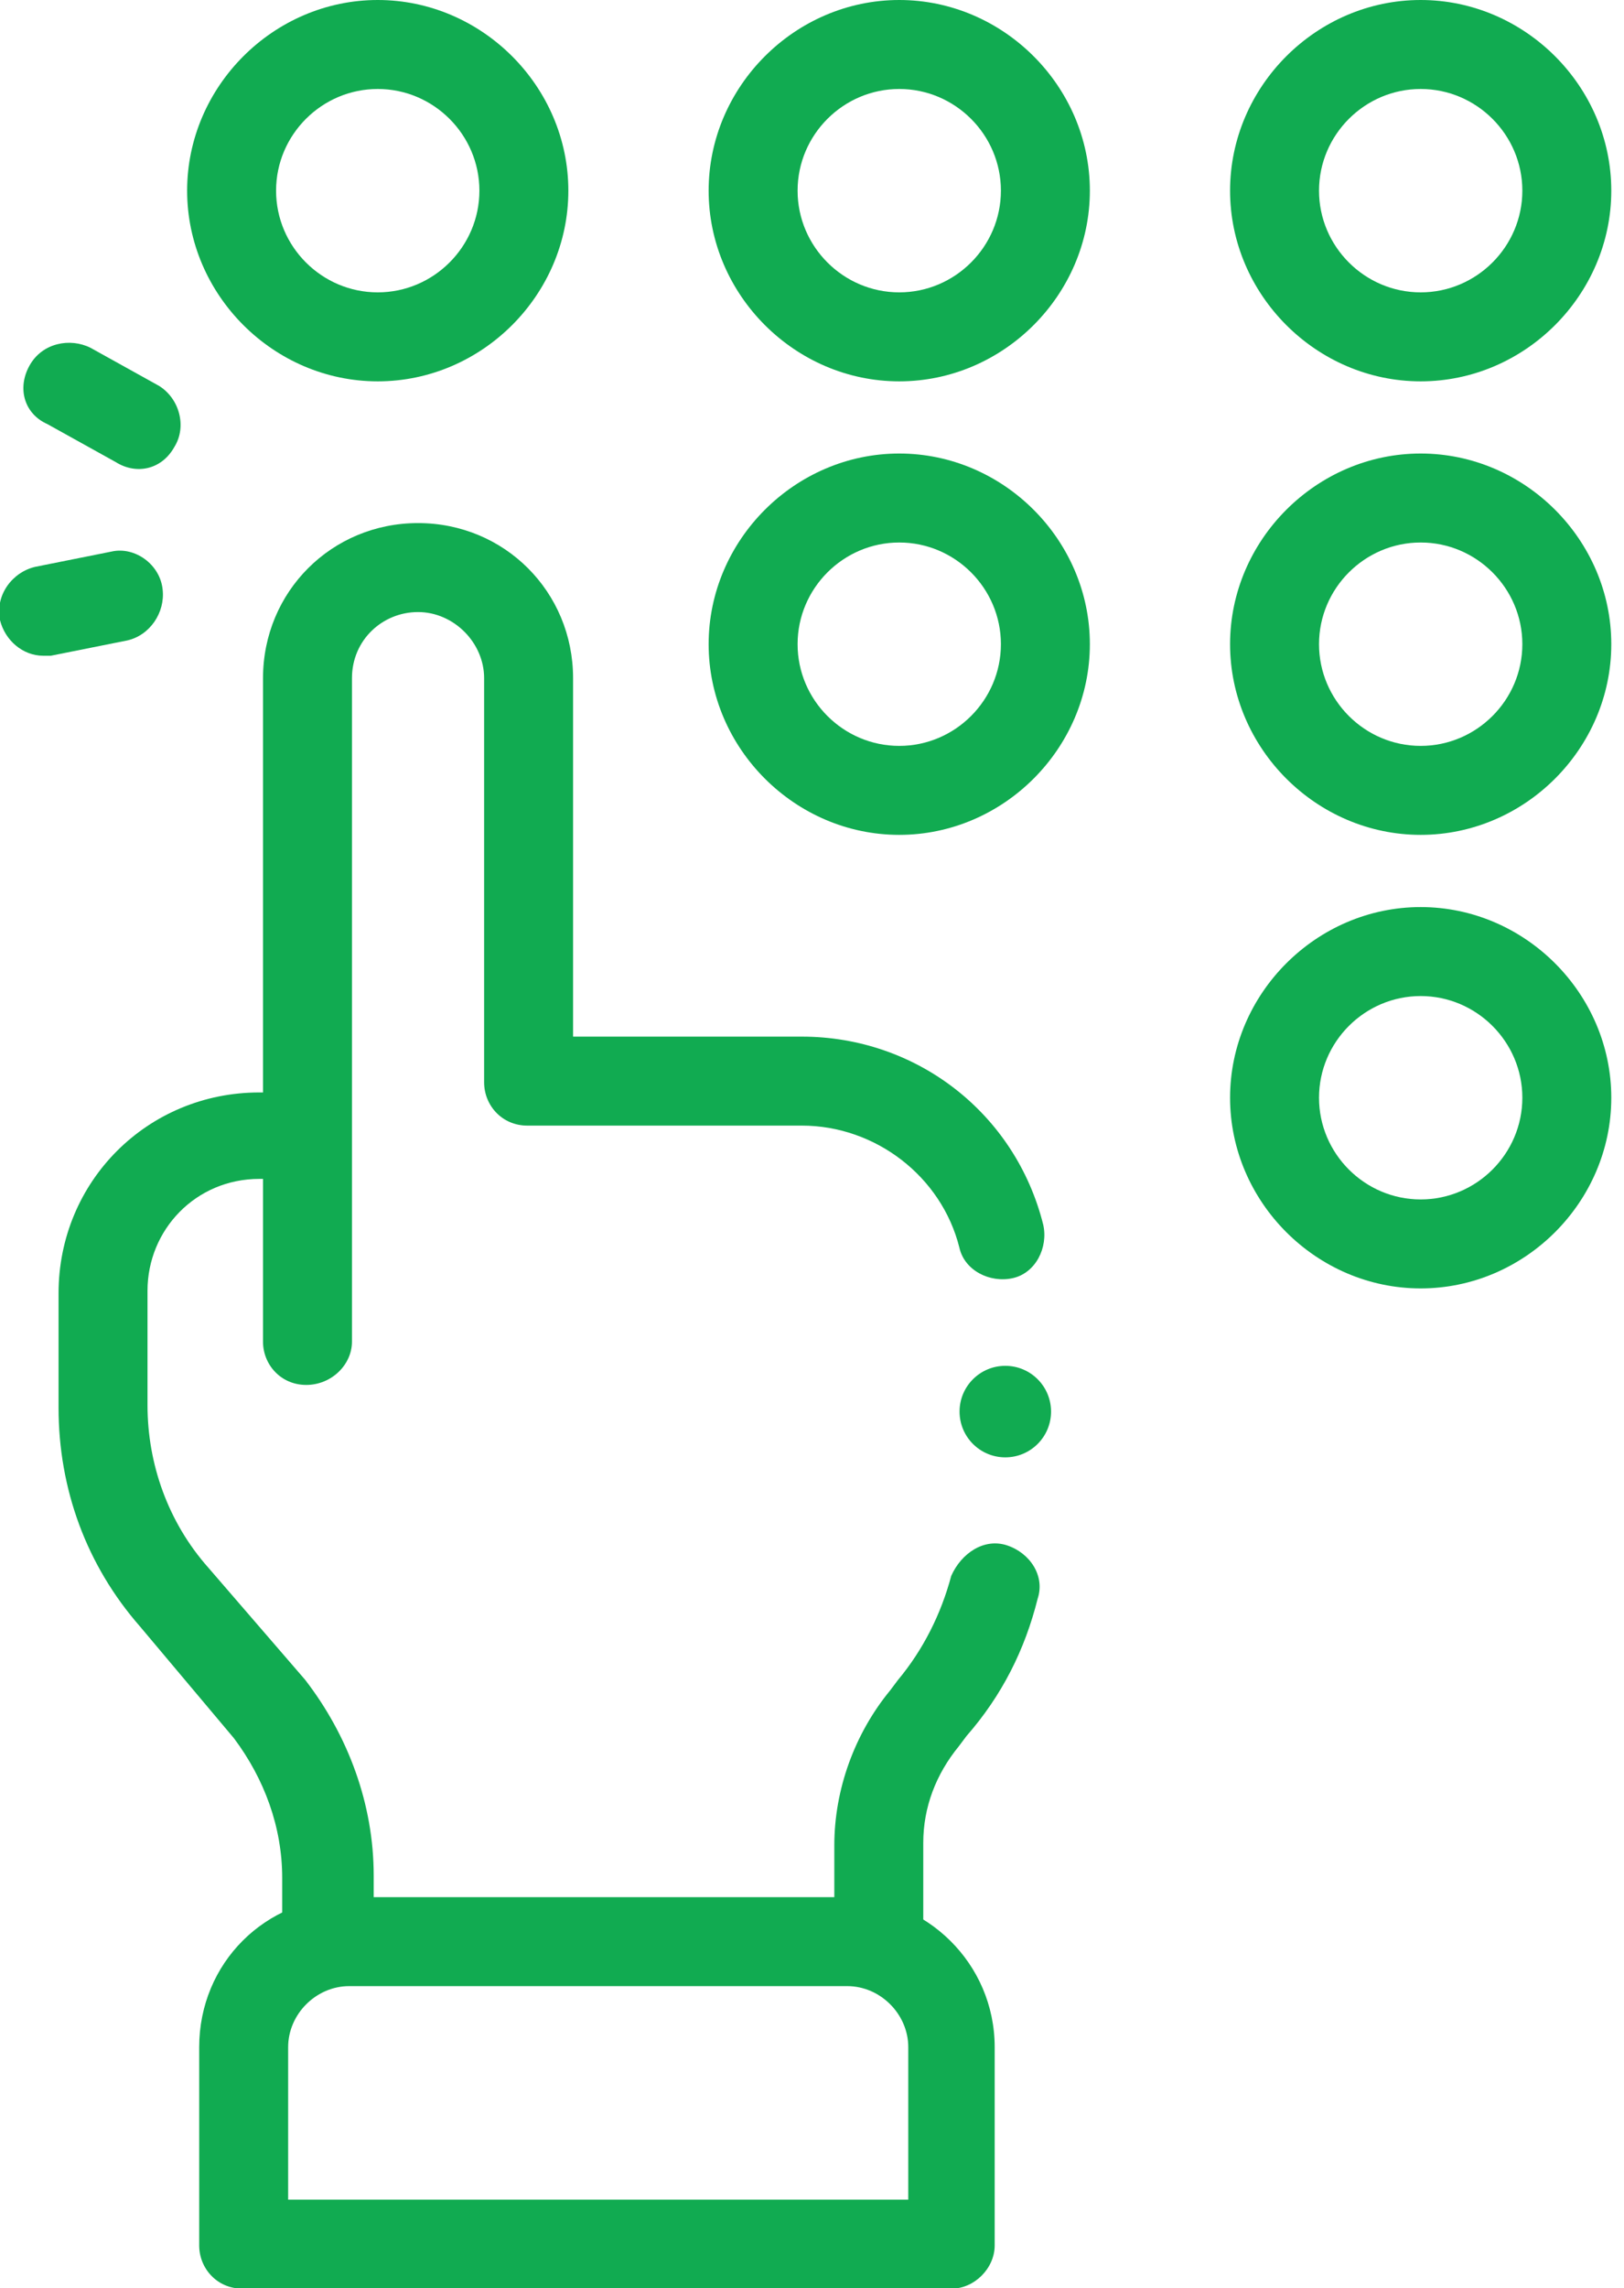
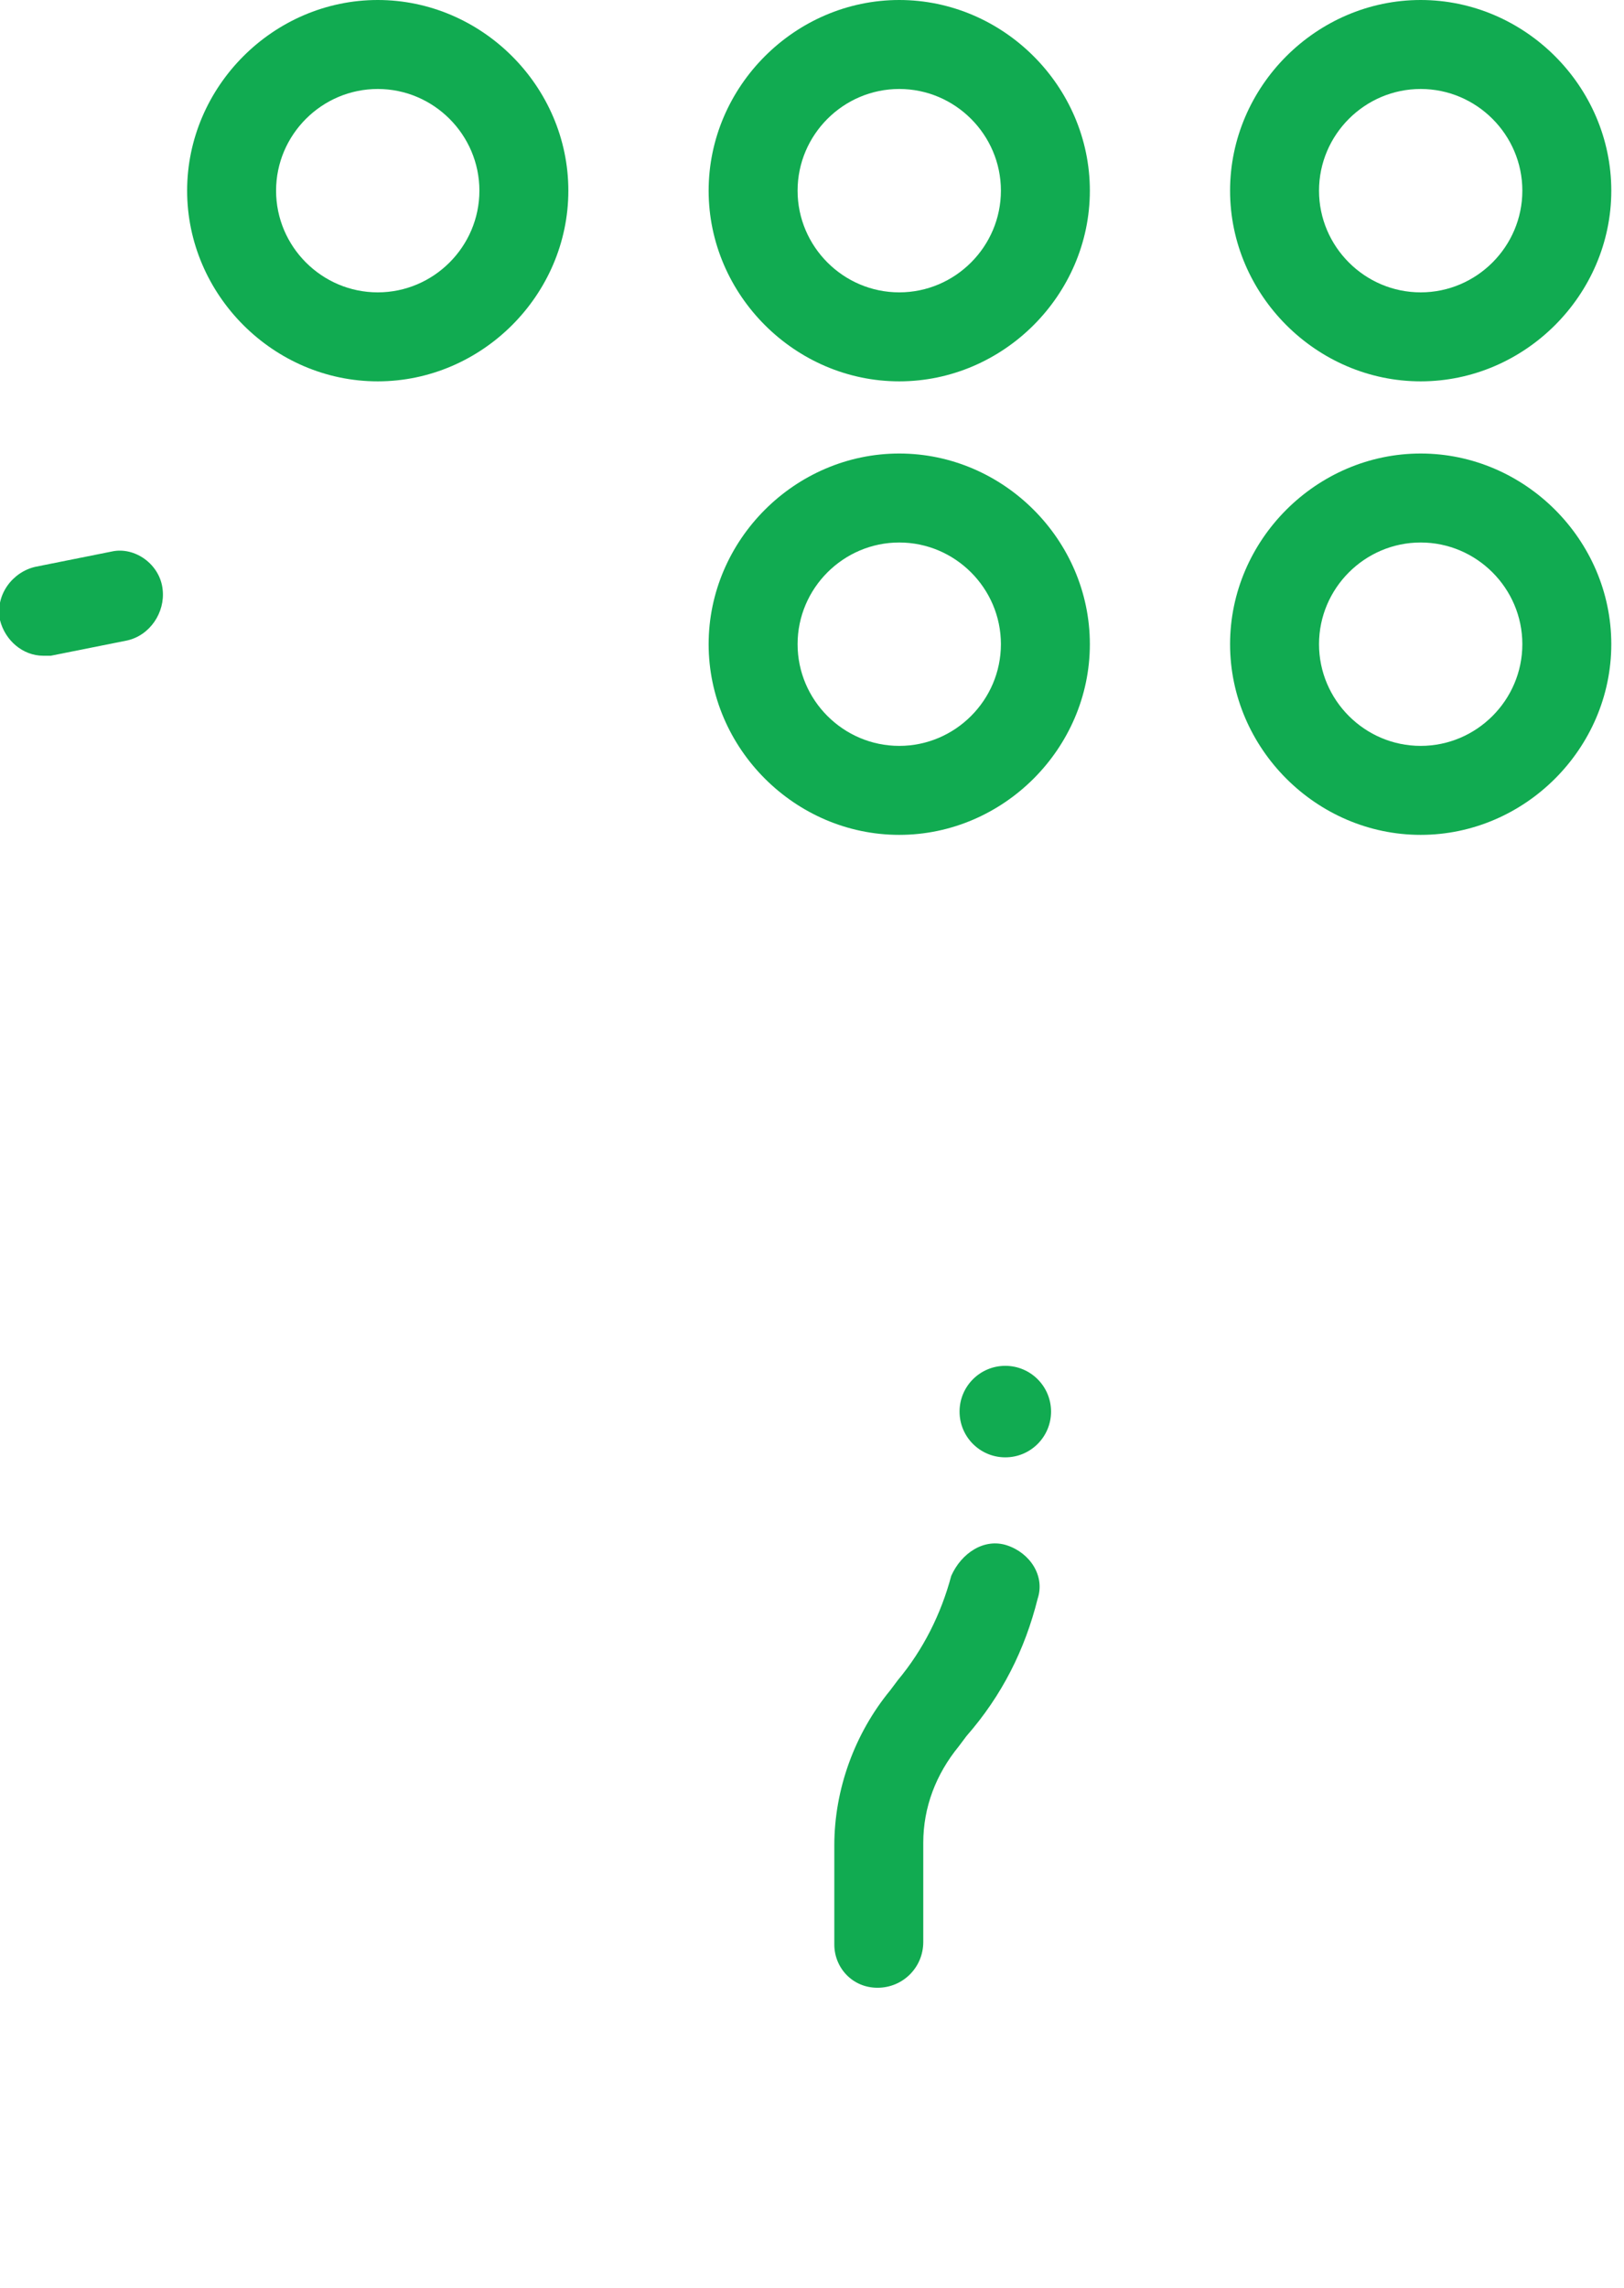
<svg xmlns="http://www.w3.org/2000/svg" version="1.1" id="Ebene_1" x="0px" y="0px" viewBox="0 0 63.9 90" style="enable-background:new 0 0 63.9 90;" xml:space="preserve">
  <style type="text/css"> .st0{fill:#11AB51;} </style>
  <g>
    <g id="a">
      <g transform="translate(-141.272 -435.741)">
        <g transform="translate(141.272 435.741)">
          <g transform="translate(7.363)">
            <path class="st0" d="M7.5,15c4.1,0,7.5-3.4,7.5-7.5S11.6,0,7.5,0S0,3.4,0,7.5C0,11.6,3.4,15,7.5,15z M7.5,3.5c2.2,0,4,1.8,4,4 s-1.8,4-4,4c-2.2,0-4-1.8-4-4c0,0,0,0,0,0C3.5,5.3,5.3,3.5,7.5,3.5L7.5,3.5z" />
          </g>
          <g transform="translate(27.883)">
            <path class="st0" d="M7.5,0C3.4,0,0,3.4,0,7.5S3.4,15,7.5,15S15,11.6,15,7.5C15,3.4,11.6,0,7.5,0z M7.5,11.5c-2.2,0-4-1.8-4-4 s1.8-4,4-4s4,1.8,4,4c0,0,0,0,0,0C11.5,9.7,9.7,11.5,7.5,11.5z" />
          </g>
          <g transform="translate(48.4)">
            <path class="st0" d="M7.5,15c4.1,0,7.5-3.4,7.5-7.5S11.6,0,7.5,0S0,3.4,0,7.5C0,11.6,3.4,15,7.5,15z M7.5,3.5c2.2,0,4,1.8,4,4 c0,2.2-1.8,4-4,4c-2.2,0-4-1.8-4-4C3.5,5.3,5.3,3.5,7.5,3.5L7.5,3.5z" />
          </g>
          <g transform="translate(27.883 17.839)">
            <path class="st0" d="M7.5,0C3.4,0,0,3.4,0,7.5S3.4,15,7.5,15S15,11.6,15,7.5C15,3.4,11.6,0,7.5,0z M7.5,11.5c-2.2,0-4-1.8-4-4 s1.8-4,4-4c2.2,0,4,1.8,4,4c0,0,0,0,0,0C11.5,9.7,9.7,11.5,7.5,11.5L7.5,11.5z" />
          </g>
          <g transform="translate(48.4 17.839)">
            <path class="st0" d="M7.5,0C3.4,0,0,3.4,0,7.5S3.4,15,7.5,15S15,11.6,15,7.5C15,3.4,11.6,0,7.5,0z M7.5,11.5c-2.2,0-4-1.8-4-4 c0-2.2,1.8-4,4-4c2.2,0,4,1.8,4,4C11.5,9.7,9.7,11.5,7.5,11.5L7.5,11.5z" />
          </g>
          <g transform="translate(48.4 35.679)">
-             <path class="st0" d="M7.5,0C3.4,0,0,3.4,0,7.5S3.4,15,7.5,15S15,11.6,15,7.5l0,0C15,3.4,11.6,0,7.5,0z M7.5,11.5 c-2.2,0-4-1.8-4-4c0-2.2,1.8-4,4-4c2.2,0,4,1.8,4,4C11.5,9.7,9.7,11.5,7.5,11.5L7.5,11.5z" />
-           </g>
+             </g>
          <g transform="translate(0.961 13.48)">
-             <path class="st0" d="M0.9,3.2l2.7,1.5C4.4,5.2,5.4,5,5.9,4.1c0.5-0.8,0.2-1.9-0.6-2.4l0,0L2.6,0.2C1.8-0.2,0.7,0,0.2,0.9 S0,2.8,0.9,3.2L0.9,3.2z" />
-           </g>
+             </g>
          <g transform="translate(0 21.693)">
            <path class="st0" d="M1.7,4.1c0.1,0,0.2,0,0.3,0l3-0.6c0.9-0.2,1.5-1.1,1.4-2C6.3,0.5,5.3-0.2,4.4,0l0,0l-3,0.6 C0.5,0.8-0.2,1.7,0,2.7C0.2,3.5,0.9,4.1,1.7,4.1L1.7,4.1z" />
          </g>
        </g>
        <g transform="translate(143.576 456.316)">
          <g transform="translate(5.534 54.048)">
-             <path class="st0" d="M29.6,15.4H1.7c-1,0-1.7-0.8-1.7-1.7V5.9C0,2.6,2.6,0,5.9,0h19.5c3.2,0,5.9,2.6,5.9,5.9v7.8 C31.3,14.6,30.5,15.4,29.6,15.4z M3.5,11.9h24.4v-6c0-1.3-1.1-2.4-2.4-2.4H5.9c-1.3,0-2.4,1.1-2.4,2.4V11.9z" />
-           </g>
+             </g>
          <g transform="translate(0 22.396)">
-             <path class="st0" d="M10.5,34.5c-1,0-1.7-0.8-1.7-1.7v-1.9c0-2-0.7-3.9-1.9-5.5L3.2,21C1.1,18.6,0,15.6,0,12.4V7.9 C0,3.5,3.5,0,7.9,0h1.7c1,0,1.7,0.8,1.7,1.7c0,1-0.8,1.7-1.7,1.7H7.9c-2.5,0-4.4,2-4.4,4.4v4.5c0,2.3,0.8,4.6,2.4,6.4l3.8,4.4 c1.7,2.2,2.7,4.9,2.7,7.7v1.9C12.3,33.8,11.5,34.5,10.5,34.5z" />
-           </g>
+             </g>
          <g transform="translate(30.524 40.112)">
            <path class="st0" d="M1.7,17.5c-1,0-1.7-0.8-1.7-1.7v-3.9c0-2.2,0.8-4.4,2.2-6.1l0.3-0.4c1-1.2,1.7-2.6,2.1-4.1 C5,0.4,5.9-0.2,6.8,0.1C7.7,0.4,8.3,1.3,8,2.2C7.5,4.2,6.6,6,5.2,7.6L4.9,8C4,9.1,3.5,10.4,3.5,11.8v3.9 C3.5,16.7,2.7,17.5,1.7,17.5C1.7,17.5,1.7,17.5,1.7,17.5z" />
          </g>
          <g transform="translate(8.045)">
-             <path class="st0" d="M1.7,33.9c-1,0-1.7-0.8-1.7-1.7l0,0V6.1C0,2.7,2.7,0,6.1,0s6.1,2.7,6.1,6.1v14.1h9c4.5,0,8.4,3,9.5,7.4 c0.2,0.9-0.3,1.9-1.2,2.1c-0.9,0.2-1.9-0.3-2.1-1.2c0,0,0,0,0,0c-0.7-2.8-3.3-4.8-6.2-4.8H10.4c-1,0-1.7-0.8-1.7-1.7l0,0V6.1 c0-1.4-1.2-2.6-2.6-2.6S3.5,4.6,3.5,6.1l0,0v26.1C3.5,33.1,2.7,33.9,1.7,33.9L1.7,33.9z" />
-           </g>
+             </g>
        </g>
        <g transform="translate(179.028 489.465)">
          <circle class="st0" cx="1.8" cy="1.8" r="1.8" />
        </g>
      </g>
    </g>
  </g>
</svg>